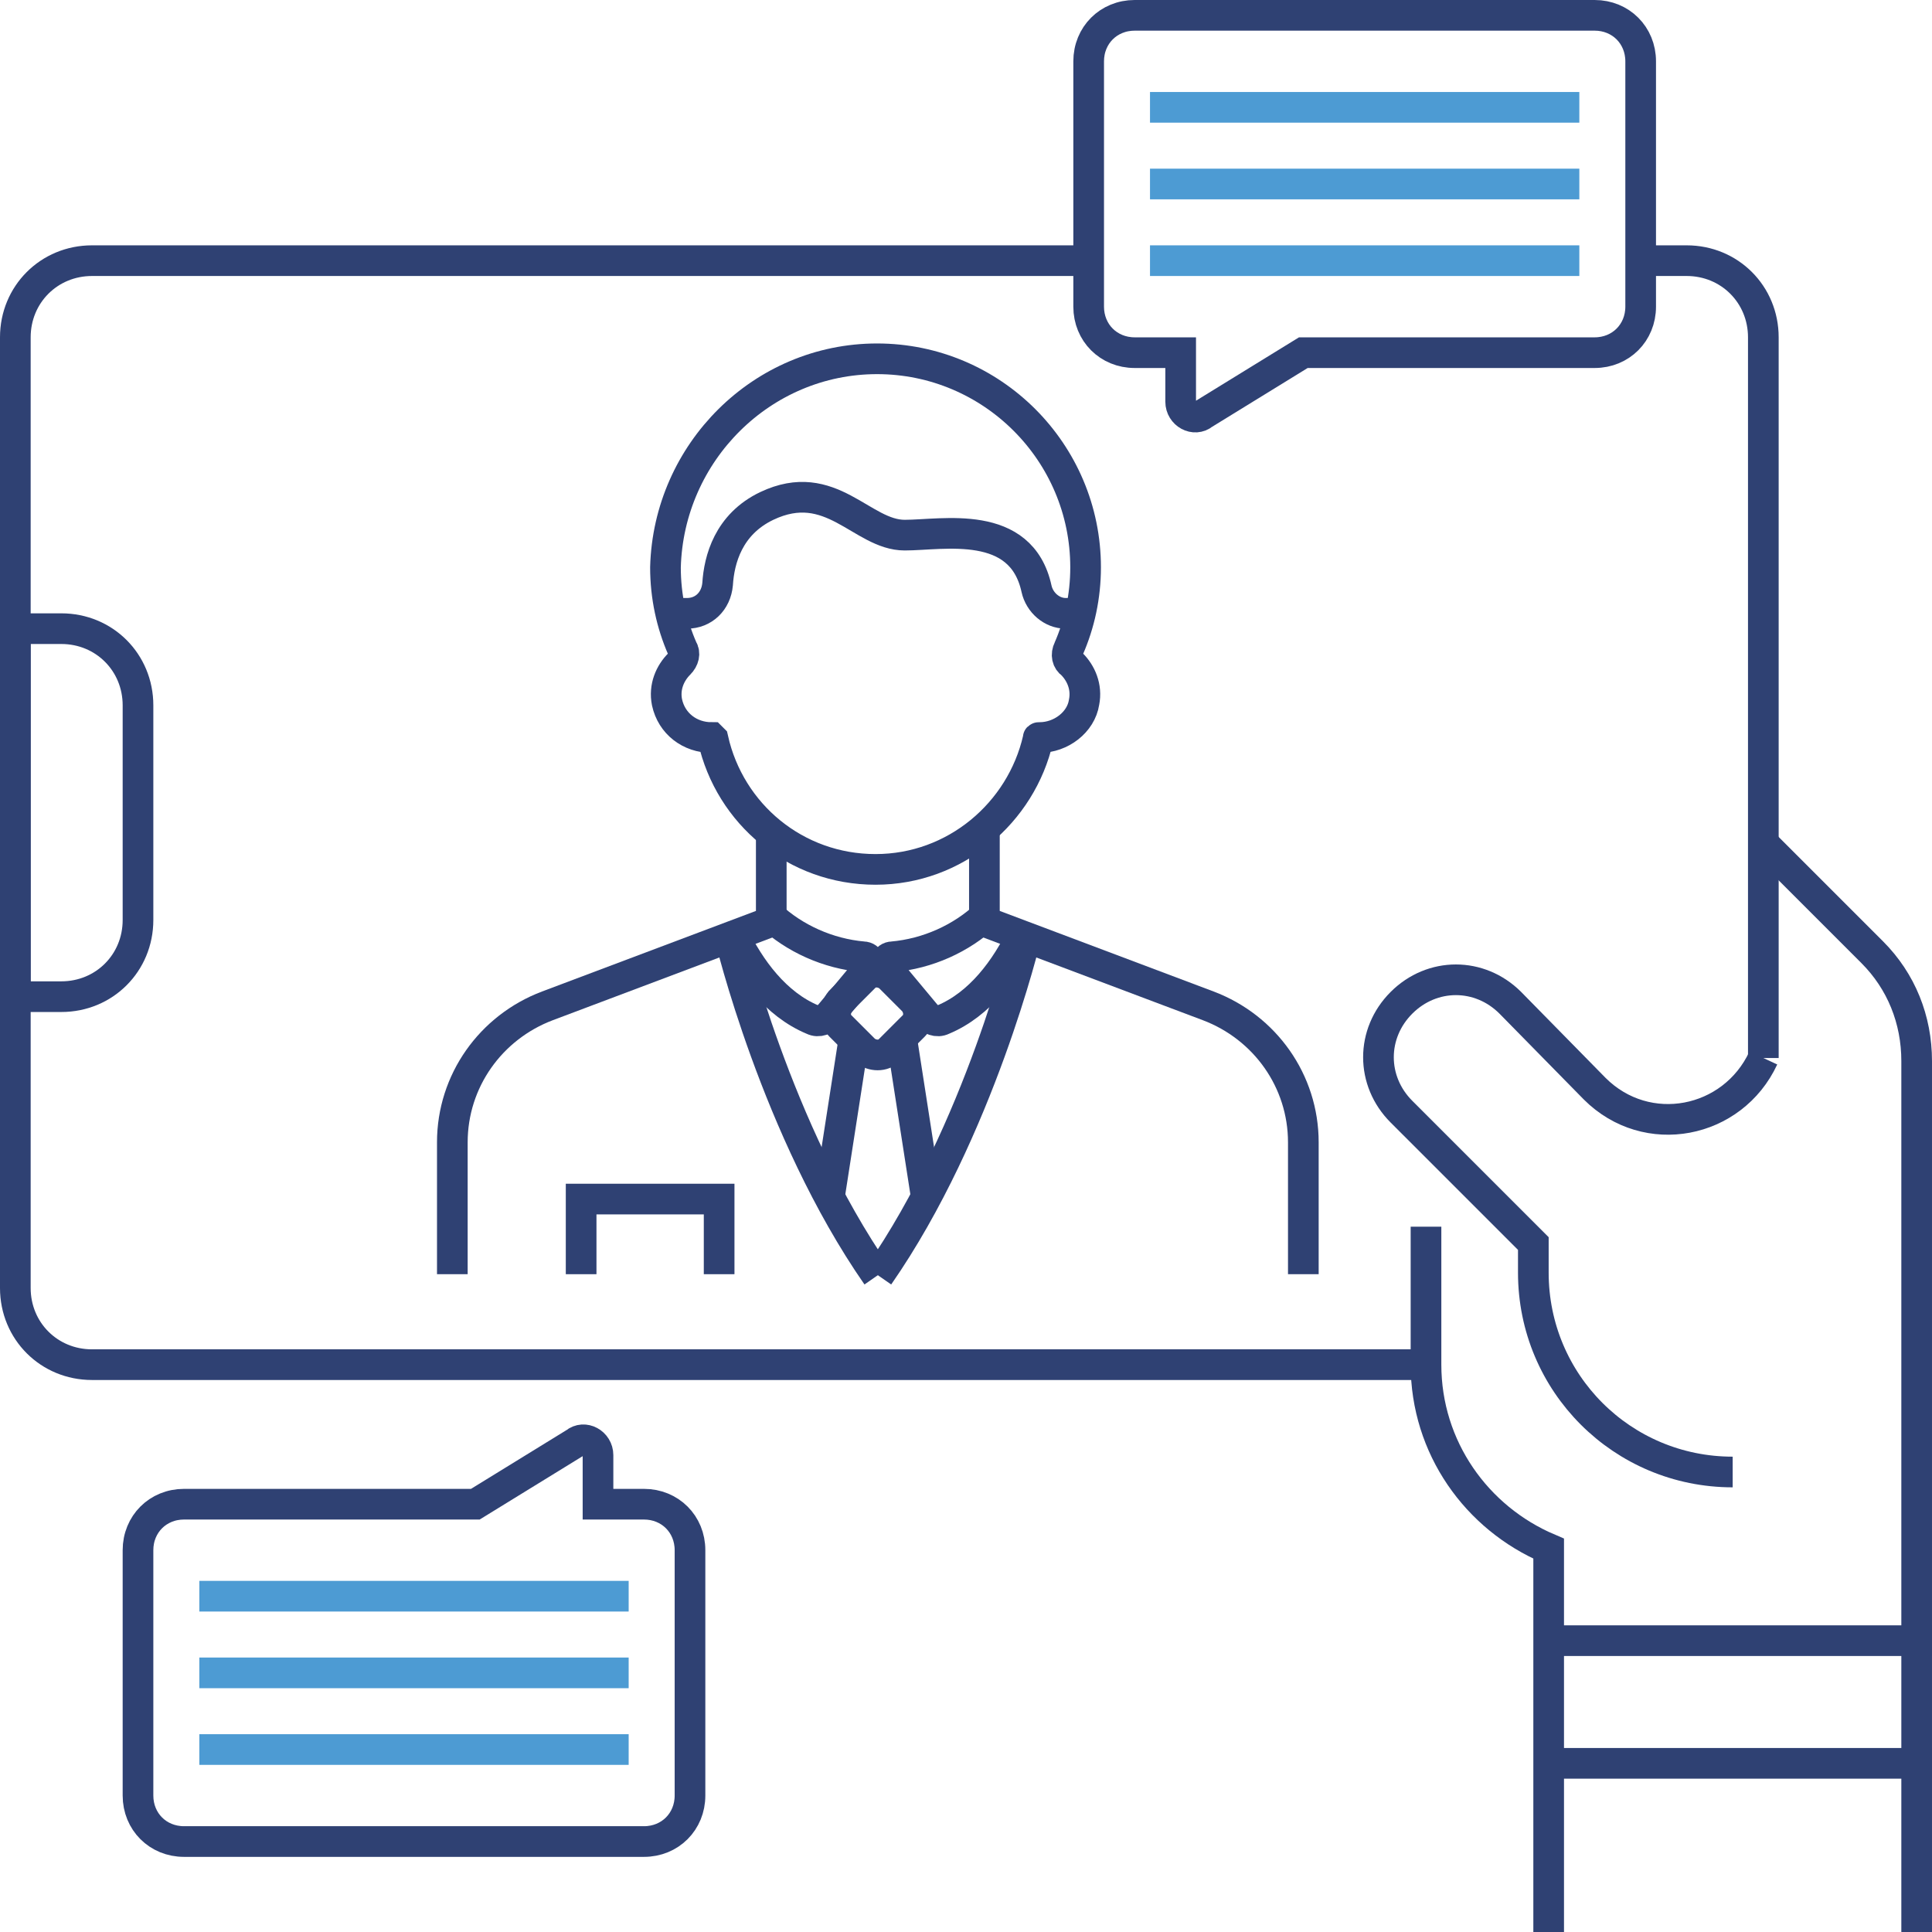
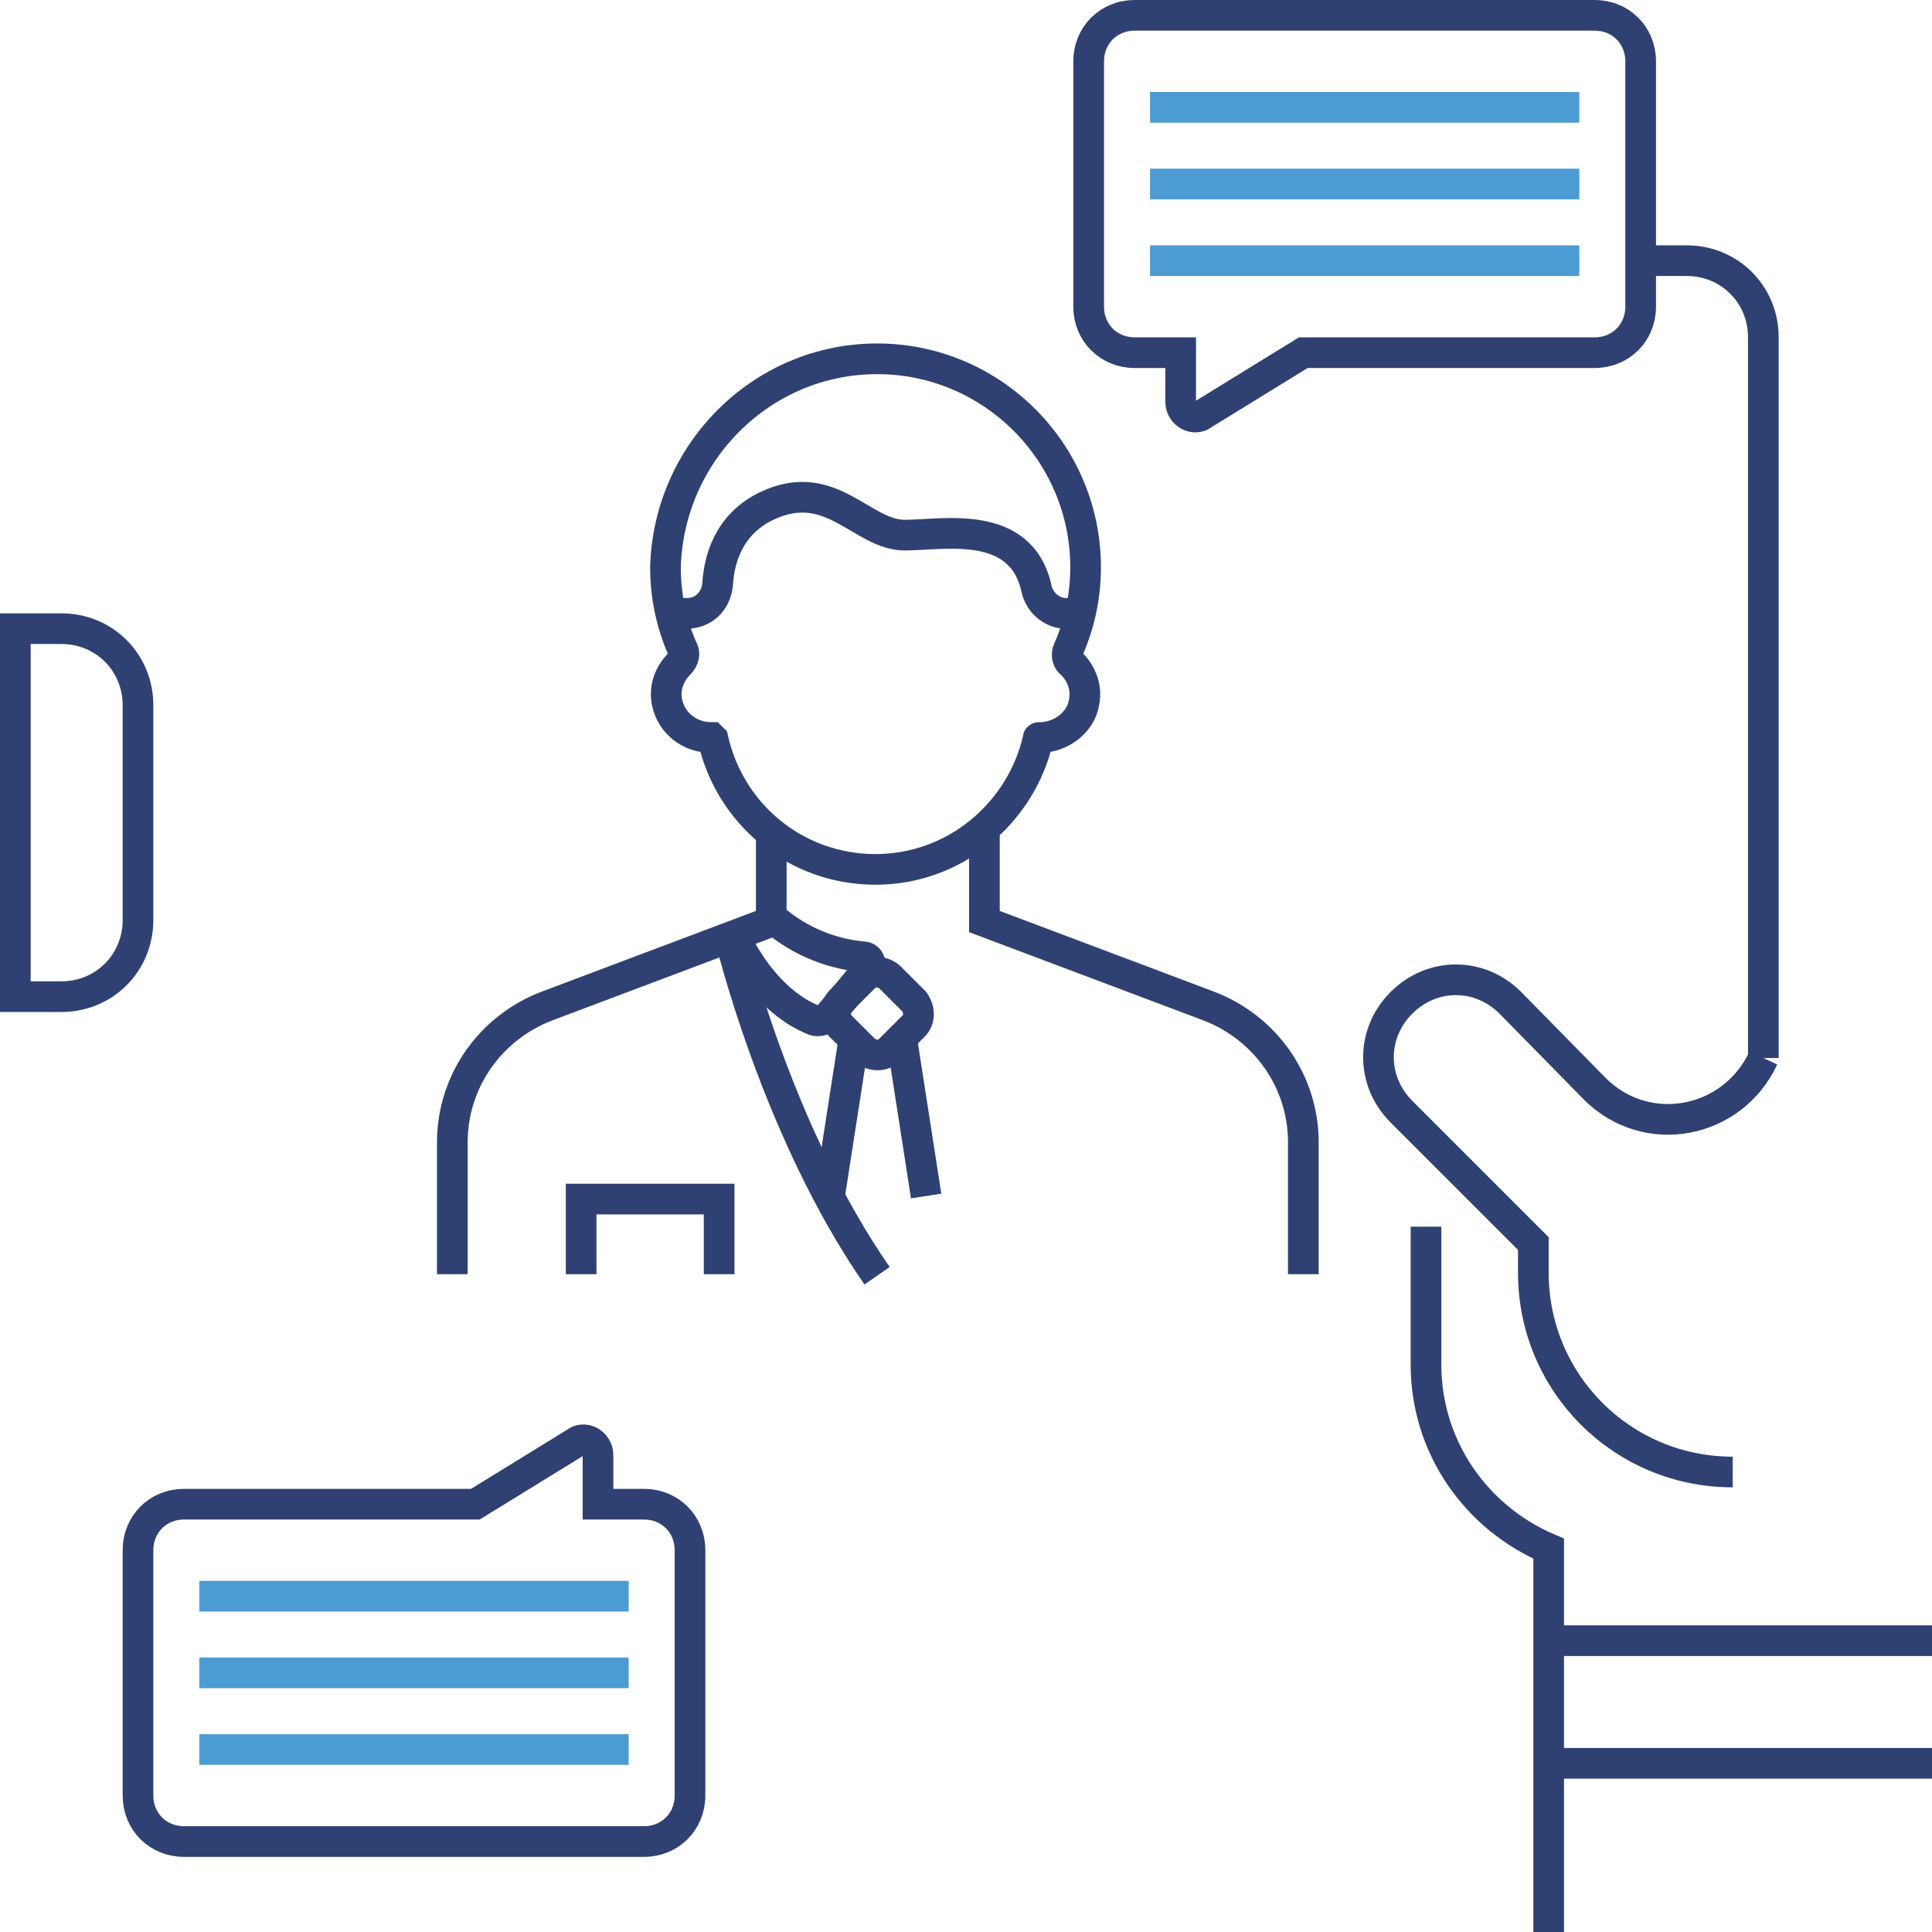
<svg xmlns="http://www.w3.org/2000/svg" version="1.1" id="Livello_1" x="0px" y="0px" width="126px" height="126px" viewBox="0 0 126 126" style="enable-background:new 0 0 126 126;" xml:space="preserve">
  <style type="text/css">
	.st0{fill:none;stroke:#2F4173;stroke-width:2;stroke-miterlimit:10;}
	.st1{fill:none;stroke:#4D9BD3;stroke-width:2;stroke-miterlimit:10;}
</style>
  <g id="Televisite_programmate">
    <g>
      <path class="st0" d="M107,17h3c2.8,0,5,2.2,5,5v47" />
-       <path class="st0" d="M93,89H6c-2.8,0-5-2.2-5-5V22c0-2.8,2.2-5,5-5h19h46" />
      <path class="st0" d="M4,65H1V41h3c2.8,0,5,2.2,5,5v14C9,62.8,6.8,65,4,65z" />
    </g>
-     <path class="st0" d="M115,55l7.1,7.1c1.9,1.9,2.9,4.4,2.9,7.1V126" />
    <path class="st0" d="M113,96c-7.2,0-13-5.8-13-13v-1.9l-8.6-8.6c-2-2-2-5.1,0-7.1l0,0c2-2,5.1-2,7.1,0L104,71c3.4,3.4,9,2.3,11-2   l0,0" />
    <path class="st0" d="M93,80v7.1V89c0,5.4,3.3,10,8,12v25" />
  </g>
  <g>
    <g>
      <g>
        <path class="st0" d="M57.2,23.4c7.5,0,13.6,6.1,13.6,13.6c0,1.9-0.4,3.7-1.1,5.3c-0.2,0.4-0.1,0.8,0.2,1c0.6,0.6,1,1.5,0.8,2.5     c-0.2,1.3-1.5,2.3-2.9,2.3l0,0c-0.1,0-0.1,0-0.1,0.1c-1.1,4.8-5.4,8.5-10.6,8.5s-9.5-3.6-10.6-8.5l-0.1-0.1l0,0     c-1.4,0-2.6-0.9-2.9-2.3c-0.2-1,0.2-1.9,0.8-2.5c0.3-0.3,0.4-0.7,0.2-1c-0.7-1.6-1.1-3.4-1.1-5.3C43.6,29.5,49.7,23.4,57.2,23.4z     " />
        <path class="st0" d="M44,40h0.8c1.1,0,1.9-0.8,2-1.9c0.1-1.6,0.7-3.9,3.2-5.1c4.2-2,6.2,1.9,9,1.9c2.5,0,7.6-1.1,8.6,3.5     c0.2,0.9,1,1.6,1.9,1.6h1" />
        <path class="st0" d="M50.2,59.7c1.6,1.5,3.8,2.5,6.1,2.7c0.4,0,0.6,0.5,0.3,0.8l-2.5,3c-0.3,0.3-0.7,0.5-1.1,0.3     c-2.4-1-4.1-3.3-5.2-5.6" />
        <path class="st0" d="M29.5,83.1v-8.6c0-4,2.5-7.5,6.2-8.9l14.6-5.5v-6" />
        <path class="st0" d="M47.6,61.1c0,0,3,12.6,9.6,22.1" />
-         <path class="st0" d="M64.3,59.7c-1.6,1.5-3.8,2.5-6.1,2.7c-0.4,0-0.6,0.5-0.3,0.8l2.5,3c0.3,0.3,0.7,0.5,1.1,0.3     c2.4-1,4.1-3.3,5.2-5.6" />
        <path class="st0" d="M85,83.1v-8.6c0-4-2.5-7.5-6.2-8.9l-14.6-5.5v-6" />
-         <path class="st0" d="M66.9,61.1c0,0-3,12.6-9.6,22.1" />
        <polyline class="st0" points="37.9,83.1 37.9,78.2 46.9,78.2 46.9,83.1    " />
        <path class="st0" d="M59.6,66.9L58,68.5c-0.4,0.4-1.1,0.4-1.6,0l-1.6-1.6c-0.4-0.4-0.4-1.1,0-1.6l1.6-1.6c0.4-0.4,1.1-0.4,1.6,0     l1.6,1.6C60,65.8,60,66.5,59.6,66.9z" />
        <line class="st0" x1="55.7" y1="67.7" x2="54.1" y2="78" />
        <line class="st0" x1="58.8" y1="67.7" x2="60.4" y2="78" />
      </g>
    </g>
  </g>
  <g>
    <path class="st0" d="M85,23h19c1.7,0,3-1.3,3-3V4c0-1.7-1.3-3-3-3H74c-1.7,0-3,1.3-3,3v16c0,1.7,1.3,3,3,3h3v3.2   c0,0.8,0.9,1.3,1.5,0.8L85,23z" />
    <line class="st1" x1="75" y1="7" x2="103" y2="7" />
    <line class="st1" x1="75" y1="12" x2="103" y2="12" />
    <line class="st1" x1="75" y1="17" x2="103" y2="17" />
  </g>
  <g>
    <path class="st0" d="M31,98.1H12c-1.7,0-3,1.3-3,3v16c0,1.7,1.3,3,3,3h30c1.7,0,3-1.3,3-3v-16c0-1.7-1.3-3-3-3h-3v-3.2   c0-0.8-0.9-1.3-1.5-0.8L31,98.1z" />
    <line class="st1" x1="41" y1="114.1" x2="13" y2="114.1" />
    <line class="st1" x1="41" y1="109.1" x2="13" y2="109.1" />
    <line class="st1" x1="41" y1="104.1" x2="13" y2="104.1" />
  </g>
  <line class="st0" x1="101" y1="107" x2="126" y2="107" />
  <line class="st0" x1="101" y1="115" x2="126" y2="115" />
</svg>